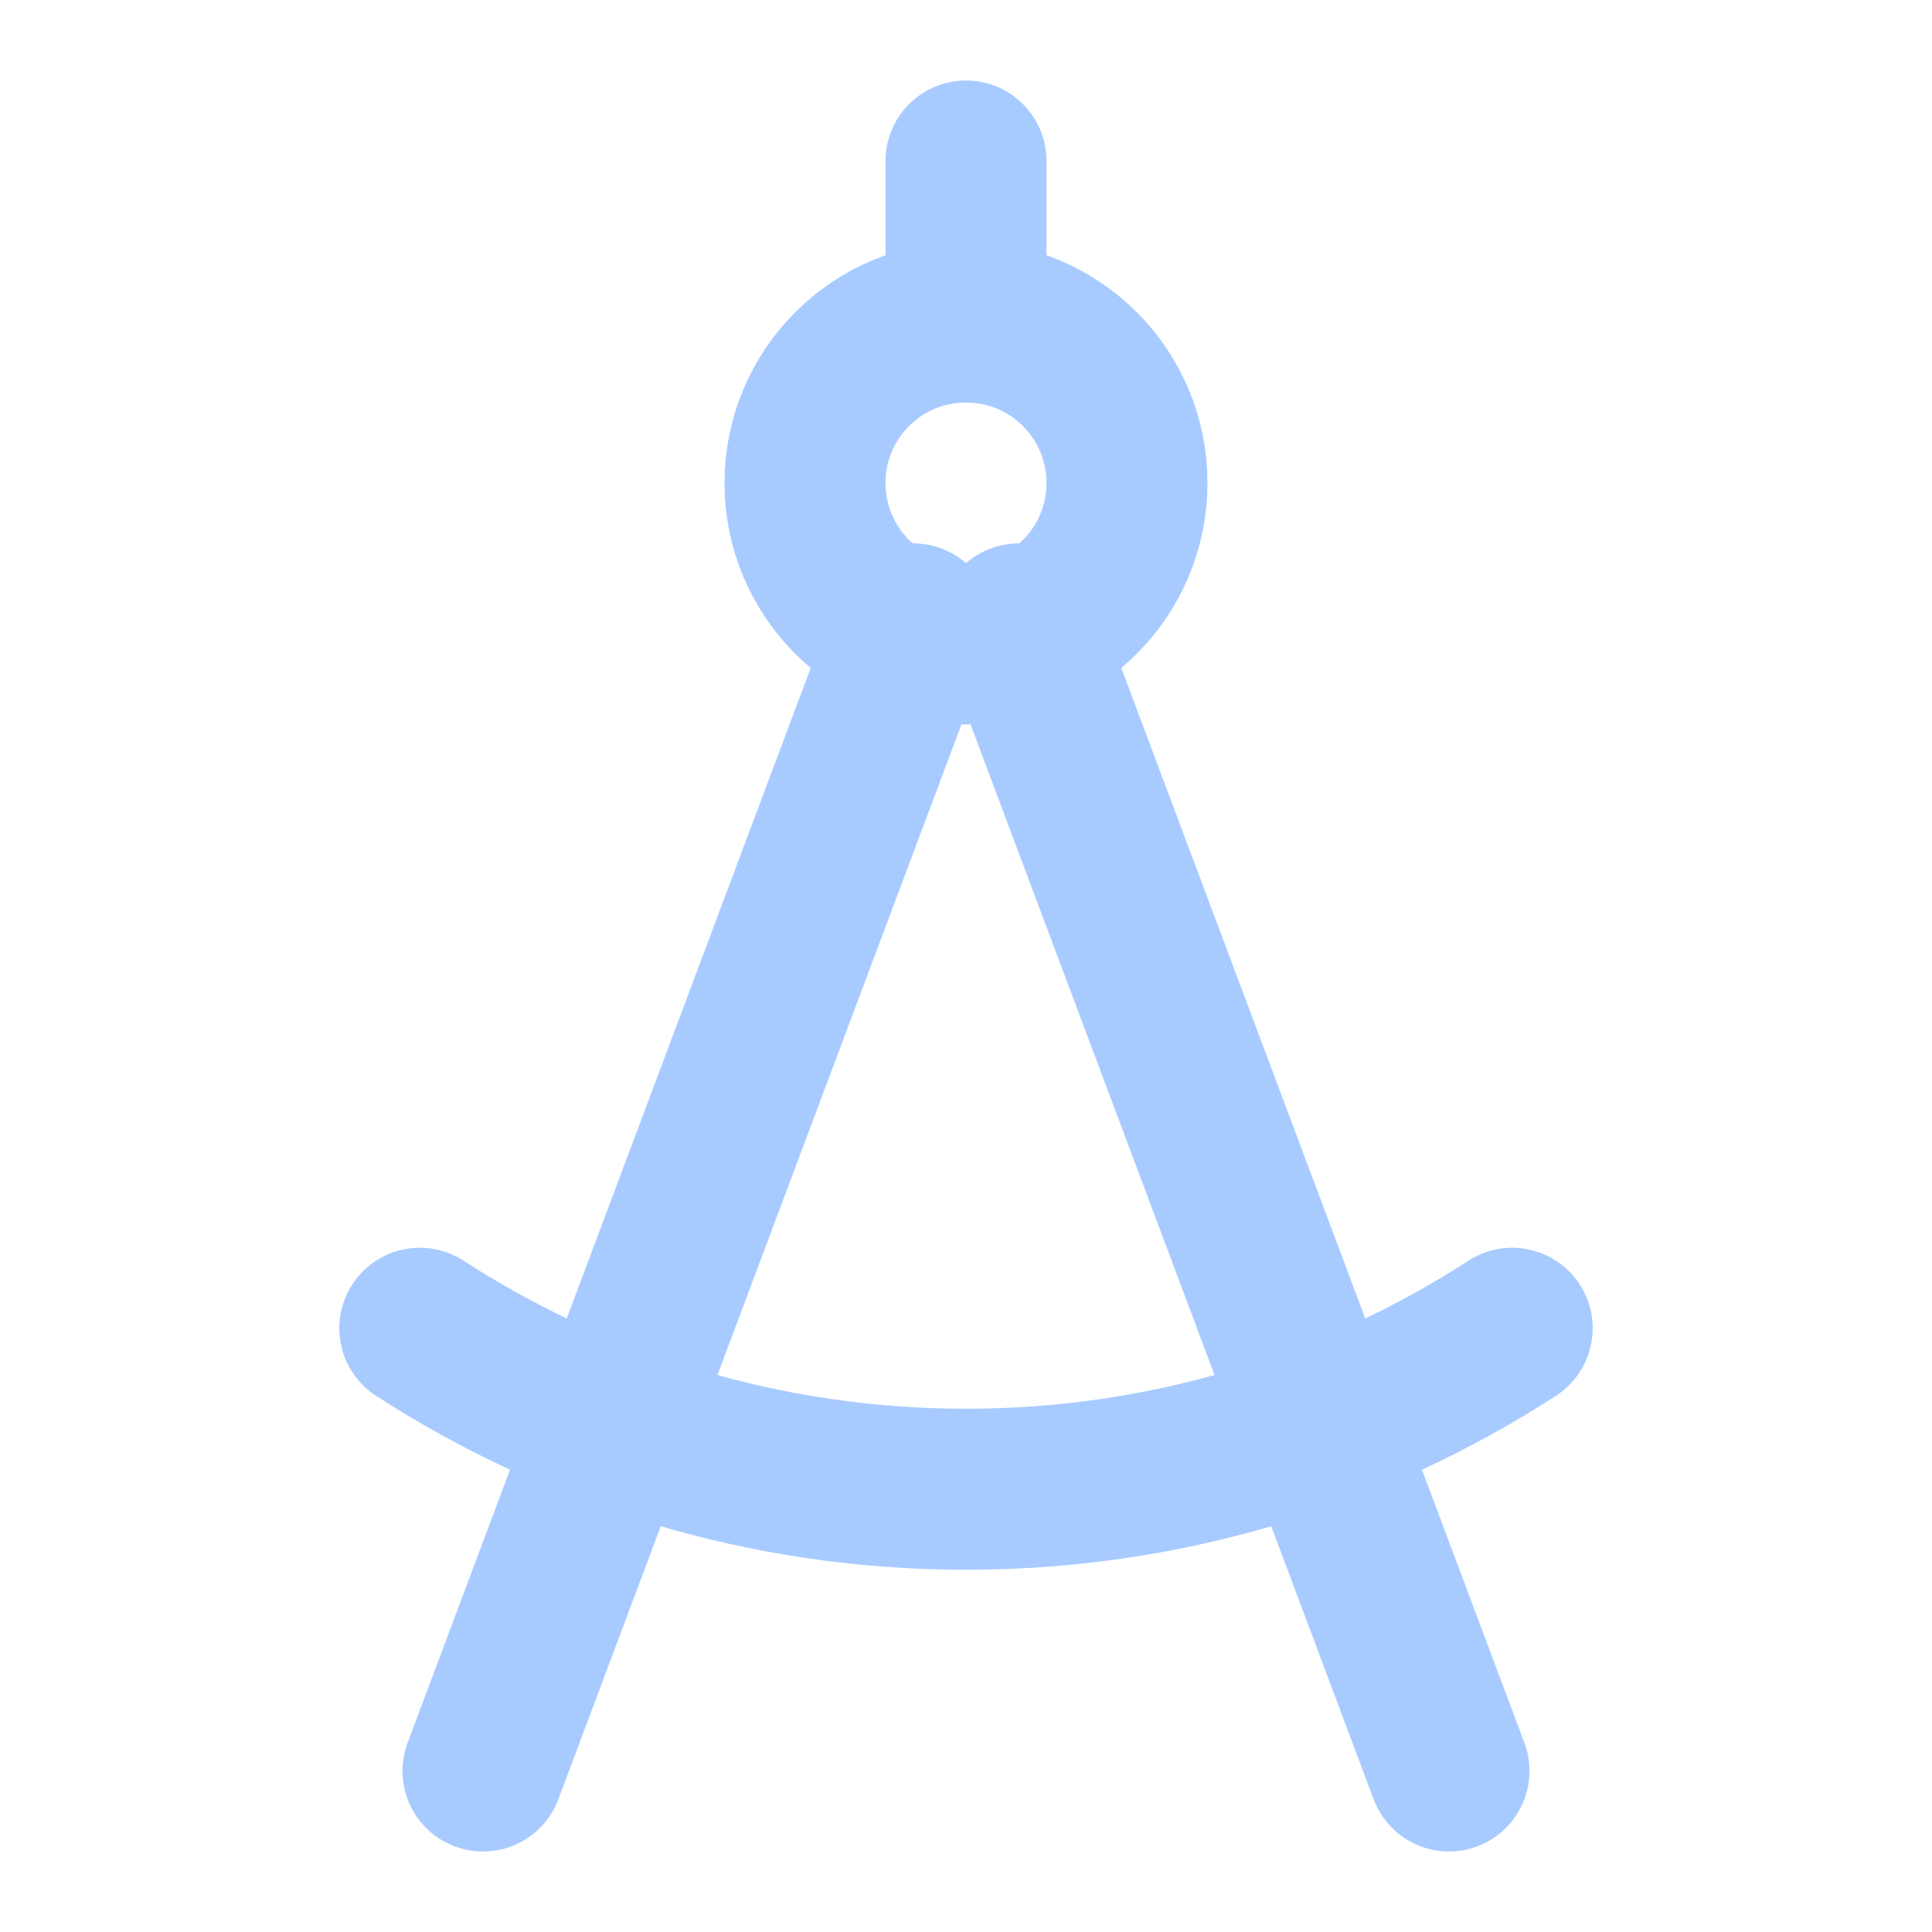
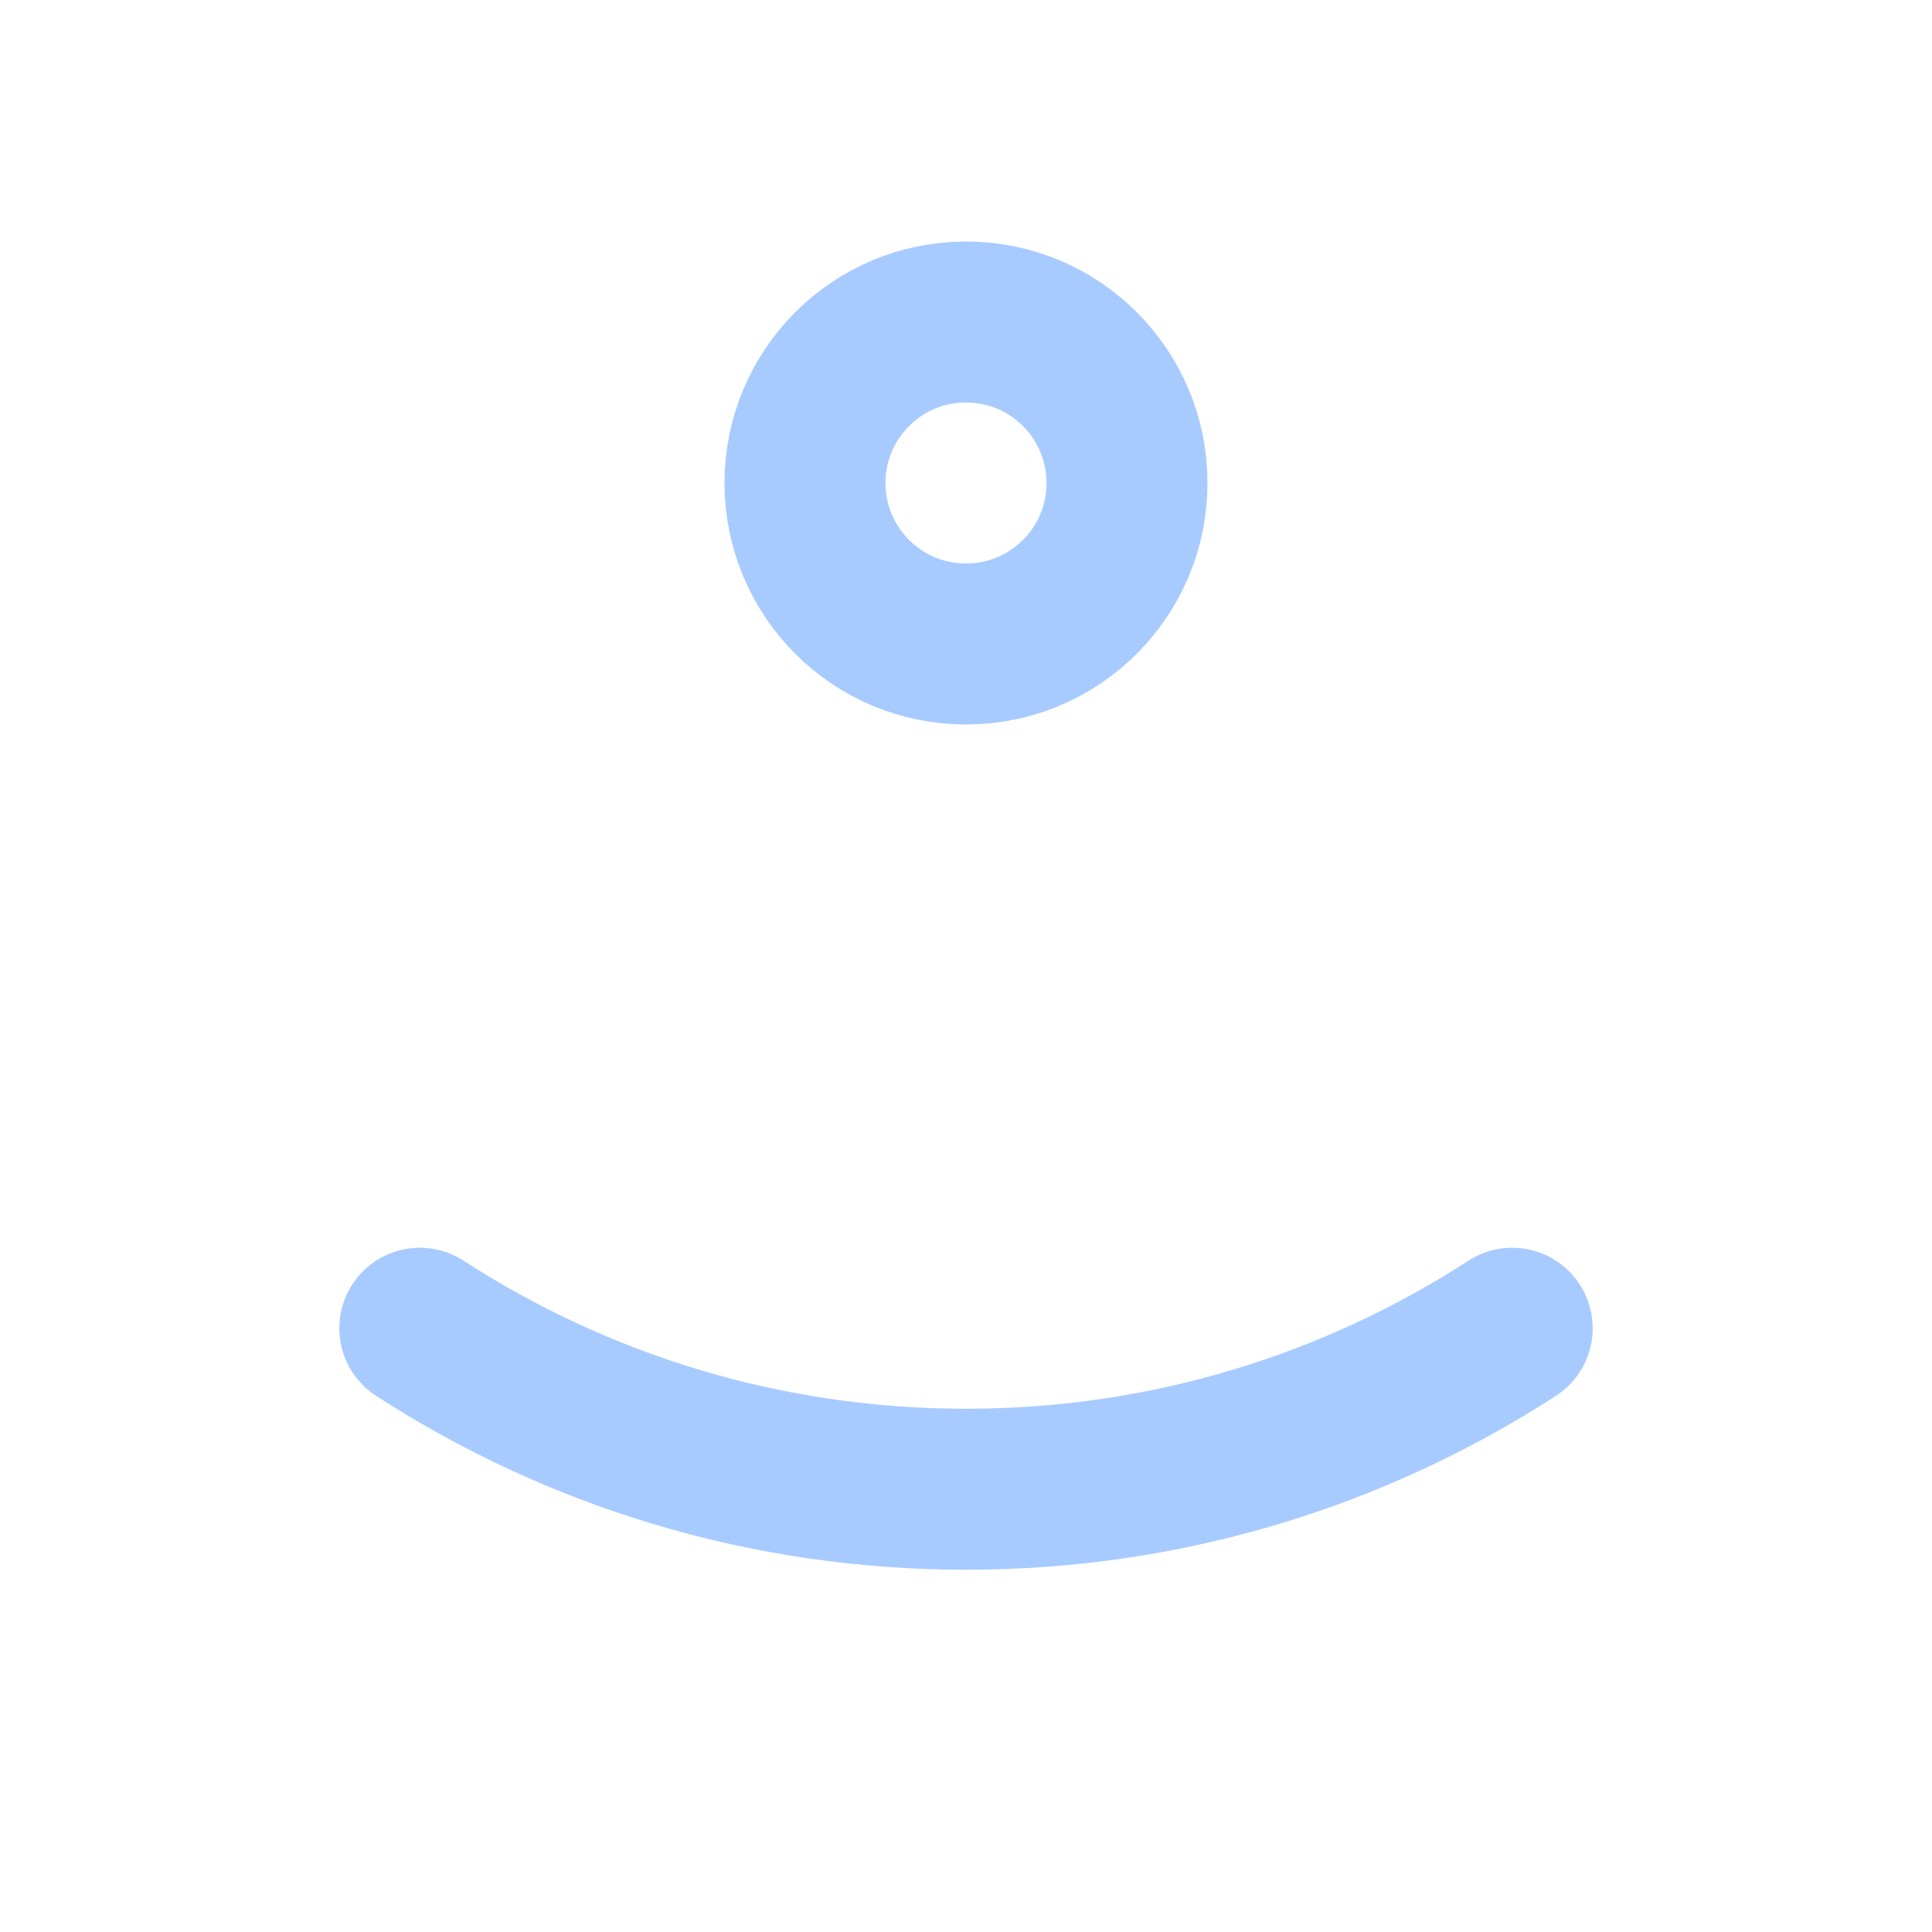
<svg xmlns="http://www.w3.org/2000/svg" width="24" height="24" viewBox="0 0 24 24" fill="none">
  <g clip-path="url(#clip0_1994_3703)">
-     <path d="M6 22L11.344 7.75" stroke="#A8CBFF" stroke-width="2" stroke-linecap="round" stroke-linejoin="round" />
-     <path d="M18 22L12.656 7.75" stroke="#A8CBFF" stroke-width="2" stroke-linecap="round" stroke-linejoin="round" />
    <path d="M12 8C13.105 8 14 7.105 14 6C14 4.895 13.105 4 12 4C10.895 4 10 4.895 10 6C10 7.105 10.895 8 12 8Z" stroke="#A8CBFF" stroke-width="2" stroke-linecap="round" stroke-linejoin="round" />
    <path d="M18.785 16.5C16.831 17.765 14.501 18.5 12 18.5C9.499 18.5 7.169 17.765 5.215 16.5" stroke="#A8CBFF" stroke-width="2" stroke-linecap="round" stroke-linejoin="round" />
-     <path d="M12 4V2" stroke="#A8CBFF" stroke-width="2" stroke-linecap="round" stroke-linejoin="round" />
  </g>
  <defs>
    <clipPath id="clip0_1994_3703">
      <rect width="24" height="24" fill="white" />
    </clipPath>
  </defs>
</svg>